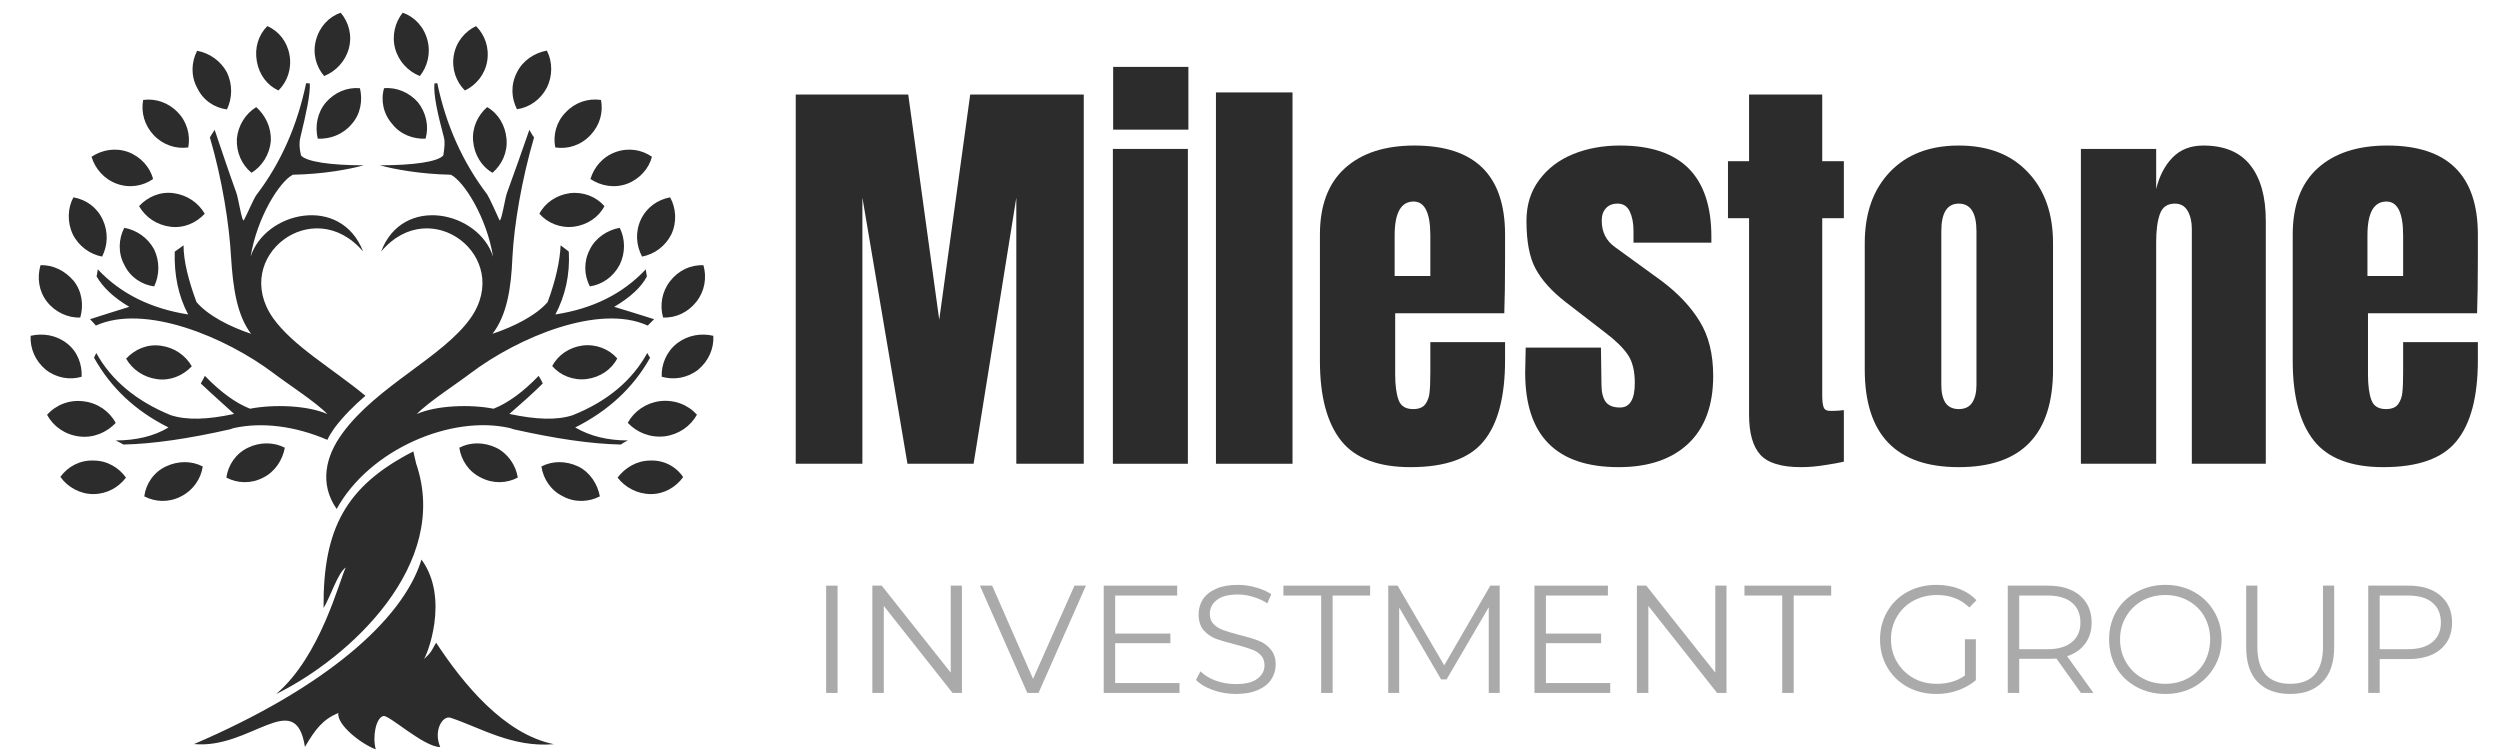
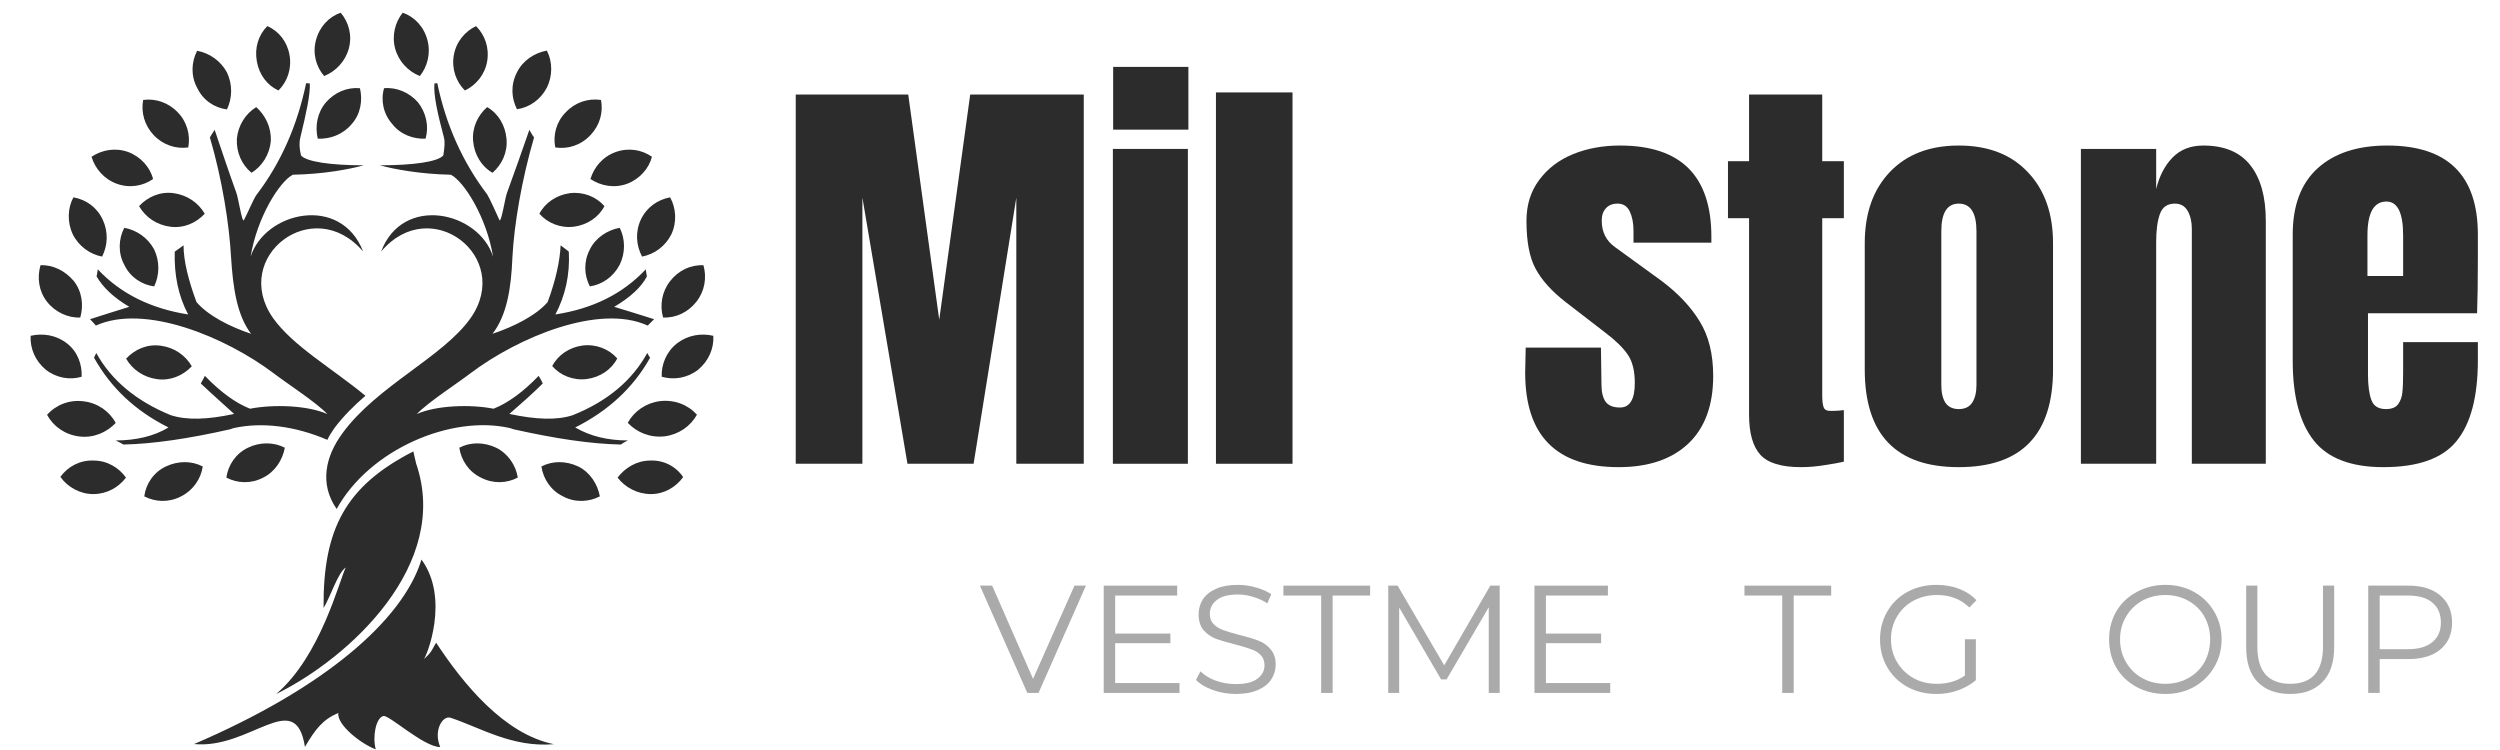
<svg xmlns="http://www.w3.org/2000/svg" width="200" zoomAndPan="magnify" viewBox="0 0 150 45" height="60" preserveAspectRatio="xMidYMid meet" version="1.0">
  <defs>
    <g />
    <clipPath id="1d70e87f29">
      <path d="M 1.801 0.75 L 43 0.75 L 43 45 L 1.801 45 Z M 1.801 0.75 " clip-rule="nonzero" />
    </clipPath>
  </defs>
  <g fill="#2c2c2c" fill-opacity="1">
    <g transform="translate(46.76, 27.826)">
      <g>
        <path d="M 0.984 0 L 0.984 -22.156 L 7.734 -22.156 L 9.594 -8.641 L 11.453 -22.156 L 18.266 -22.156 L 18.266 0 L 14.219 0 L 14.219 -15.969 L 11.656 0 L 7.688 0 L 4.984 -15.969 L 4.984 0 Z M 0.984 0 " />
      </g>
    </g>
  </g>
  <g fill="#2c2c2c" fill-opacity="1">
    <g transform="translate(65.992, 27.826)">
      <g>
        <path d="M 0.781 0 L 0.781 -18.891 L 5.281 -18.891 L 5.281 0 Z M 0.797 -20.047 L 0.797 -23.812 L 5.312 -23.812 L 5.312 -20.047 Z M 0.797 -20.047 " />
      </g>
    </g>
  </g>
  <g fill="#2c2c2c" fill-opacity="1">
    <g transform="translate(72.051, 27.826)">
      <g>
        <path d="M 0.906 0 L 0.906 -22.281 L 5.5 -22.281 L 5.5 0 Z M 0.906 0 " />
      </g>
    </g>
  </g>
  <g fill="#2c2c2c" fill-opacity="1">
    <g transform="translate(78.445, 27.826)">
      <g>
-         <path d="M 6.188 0.203 C 4.25 0.203 2.859 -0.328 2.016 -1.391 C 1.172 -2.461 0.75 -4.055 0.75 -6.172 L 0.75 -13.75 C 0.75 -15.488 1.242 -16.812 2.234 -17.719 C 3.234 -18.633 4.629 -19.094 6.422 -19.094 C 10.047 -19.094 11.859 -17.312 11.859 -13.75 L 11.859 -12.375 C 11.859 -11 11.844 -9.883 11.812 -9.031 L 5.266 -9.031 L 5.266 -5.359 C 5.266 -4.711 5.332 -4.203 5.469 -3.828 C 5.602 -3.461 5.895 -3.281 6.344 -3.281 C 6.688 -3.281 6.93 -3.379 7.078 -3.578 C 7.223 -3.785 7.305 -4.02 7.328 -4.281 C 7.359 -4.551 7.375 -4.945 7.375 -5.469 L 7.375 -7.297 L 11.859 -7.297 L 11.859 -6.219 C 11.859 -4.02 11.43 -2.398 10.578 -1.359 C 9.734 -0.316 8.27 0.203 6.188 0.203 Z M 7.375 -11.266 L 7.375 -13.703 C 7.375 -15.055 7.039 -15.734 6.375 -15.734 C 5.613 -15.734 5.234 -15.055 5.234 -13.703 L 5.234 -11.266 Z M 7.375 -11.266 " />
-       </g>
+         </g>
    </g>
  </g>
  <g fill="#2c2c2c" fill-opacity="1">
    <g transform="translate(91.026, 27.826)">
      <g>
        <path d="M 6.094 0.203 C 2.352 0.203 0.484 -1.688 0.484 -5.469 L 0.516 -6.969 L 5.031 -6.969 L 5.062 -4.75 C 5.062 -4.301 5.145 -3.957 5.312 -3.719 C 5.488 -3.488 5.773 -3.375 6.172 -3.375 C 6.766 -3.375 7.062 -3.863 7.062 -4.844 C 7.062 -5.57 6.922 -6.141 6.641 -6.547 C 6.359 -6.961 5.906 -7.406 5.281 -7.875 L 2.891 -9.719 C 2.066 -10.363 1.473 -11.023 1.109 -11.703 C 0.742 -12.379 0.562 -13.336 0.562 -14.578 C 0.562 -15.535 0.816 -16.352 1.328 -17.031 C 1.836 -17.719 2.516 -18.234 3.359 -18.578 C 4.203 -18.922 5.141 -19.094 6.172 -19.094 C 9.828 -19.094 11.656 -17.27 11.656 -13.625 L 11.656 -13.266 L 6.984 -13.266 L 6.984 -13.984 C 6.984 -14.43 6.91 -14.812 6.766 -15.125 C 6.617 -15.445 6.375 -15.609 6.031 -15.609 C 5.727 -15.609 5.492 -15.516 5.328 -15.328 C 5.16 -15.148 5.078 -14.906 5.078 -14.594 C 5.078 -13.906 5.344 -13.375 5.875 -13 L 8.672 -10.969 C 9.66 -10.227 10.422 -9.422 10.953 -8.547 C 11.492 -7.68 11.766 -6.586 11.766 -5.266 C 11.766 -3.504 11.266 -2.148 10.266 -1.203 C 9.266 -0.266 7.875 0.203 6.094 0.203 Z M 6.094 0.203 " />
      </g>
    </g>
  </g>
  <g fill="#2c2c2c" fill-opacity="1">
    <g transform="translate(103.272, 27.826)">
      <g>
        <path d="M 4.797 0.203 C 3.609 0.203 2.789 -0.047 2.344 -0.547 C 1.895 -1.047 1.672 -1.844 1.672 -2.938 L 1.672 -14.734 L 0.406 -14.734 L 0.406 -18.156 L 1.672 -18.156 L 1.672 -22.156 L 6.062 -22.156 L 6.062 -18.156 L 7.359 -18.156 L 7.359 -14.734 L 6.062 -14.734 L 6.062 -4.125 C 6.062 -3.801 6.086 -3.562 6.141 -3.406 C 6.191 -3.25 6.328 -3.172 6.547 -3.172 C 6.723 -3.172 6.891 -3.176 7.047 -3.188 C 7.203 -3.207 7.305 -3.219 7.359 -3.219 L 7.359 -0.125 C 7.098 -0.062 6.723 0.004 6.234 0.078 C 5.742 0.16 5.266 0.203 4.797 0.203 Z M 4.797 0.203 " />
      </g>
    </g>
  </g>
  <g fill="#2c2c2c" fill-opacity="1">
    <g transform="translate(111.135, 27.826)">
      <g>
        <path d="M 6.391 0.203 C 2.629 0.203 0.75 -1.75 0.75 -5.656 L 0.75 -13.234 C 0.75 -15.023 1.25 -16.445 2.25 -17.5 C 3.258 -18.562 4.641 -19.094 6.391 -19.094 C 8.148 -19.094 9.531 -18.562 10.531 -17.5 C 11.539 -16.445 12.047 -15.023 12.047 -13.234 L 12.047 -5.656 C 12.047 -1.75 10.16 0.203 6.391 0.203 Z M 6.391 -3.281 C 6.754 -3.281 7.02 -3.406 7.188 -3.656 C 7.363 -3.914 7.453 -4.27 7.453 -4.719 L 7.453 -13.953 C 7.453 -15.055 7.098 -15.609 6.391 -15.609 C 5.691 -15.609 5.344 -15.055 5.344 -13.953 L 5.344 -4.719 C 5.344 -4.27 5.426 -3.914 5.594 -3.656 C 5.77 -3.406 6.035 -3.281 6.391 -3.281 Z M 6.391 -3.281 " />
      </g>
    </g>
  </g>
  <g fill="#2c2c2c" fill-opacity="1">
    <g transform="translate(123.948, 27.826)">
      <g>
        <path d="M 0.906 -18.891 L 5.422 -18.891 L 5.422 -16.484 C 5.609 -17.254 5.93 -17.879 6.391 -18.359 C 6.859 -18.848 7.477 -19.094 8.25 -19.094 C 9.52 -19.094 10.461 -18.695 11.078 -17.906 C 11.691 -17.125 12 -16.016 12 -14.578 L 12 0 L 7.562 0 L 7.562 -14.109 C 7.562 -14.523 7.477 -14.879 7.312 -15.172 C 7.145 -15.461 6.891 -15.609 6.547 -15.609 C 6.086 -15.609 5.785 -15.395 5.641 -14.969 C 5.492 -14.551 5.422 -13.988 5.422 -13.281 L 5.422 0 L 0.906 0 Z M 0.906 -18.891 " />
      </g>
    </g>
  </g>
  <g fill="#2c2c2c" fill-opacity="1">
    <g transform="translate(136.813, 27.826)">
      <g>
        <path d="M 6.188 0.203 C 4.25 0.203 2.859 -0.328 2.016 -1.391 C 1.172 -2.461 0.75 -4.055 0.75 -6.172 L 0.75 -13.75 C 0.75 -15.488 1.242 -16.812 2.234 -17.719 C 3.234 -18.633 4.629 -19.094 6.422 -19.094 C 10.047 -19.094 11.859 -17.312 11.859 -13.75 L 11.859 -12.375 C 11.859 -11 11.844 -9.883 11.812 -9.031 L 5.266 -9.031 L 5.266 -5.359 C 5.266 -4.711 5.332 -4.203 5.469 -3.828 C 5.602 -3.461 5.895 -3.281 6.344 -3.281 C 6.688 -3.281 6.93 -3.379 7.078 -3.578 C 7.223 -3.785 7.305 -4.02 7.328 -4.281 C 7.359 -4.551 7.375 -4.945 7.375 -5.469 L 7.375 -7.297 L 11.859 -7.297 L 11.859 -6.219 C 11.859 -4.02 11.43 -2.398 10.578 -1.359 C 9.734 -0.316 8.27 0.203 6.188 0.203 Z M 7.375 -11.266 L 7.375 -13.703 C 7.375 -15.055 7.039 -15.734 6.375 -15.734 C 5.613 -15.734 5.234 -15.055 5.234 -13.703 L 5.234 -11.266 Z M 7.375 -11.266 " />
      </g>
    </g>
  </g>
  <g clip-path="url(#1d70e87f29)">
    <path fill="#2c2c2c" d="M 24.797 27.074 C 24.832 27.184 24.934 27.707 24.969 27.816 C 27.047 33.867 20.996 39.461 16.562 41.645 C 19.23 39.395 20.363 34.816 20.746 34.047 C 20.254 34.395 19.832 35.805 19.414 36.48 C 19.375 31.727 20.746 29.16 24.797 27.086 Z M 26.031 5.012 C 26.312 4.973 26.242 5.012 26.242 5.012 C 26.77 7.543 27.785 9.762 29.23 11.664 C 29.367 11.875 29.797 12.824 29.969 13.211 C 30.078 13.383 30.316 11.801 30.426 11.555 C 30.883 10.285 31.34 9.023 31.762 7.789 C 31.934 8.109 32.043 8.246 32.043 8.246 C 31.305 10.777 30.848 13.457 30.746 15.422 C 30.672 17.25 30.426 18.902 29.551 20.027 C 30.82 19.605 32.152 18.941 32.859 18.125 C 33.352 16.793 33.598 15.633 33.637 14.719 C 33.98 14.965 34.129 15.102 34.129 15.102 C 34.203 16.473 33.918 17.742 33.324 18.867 C 35.574 18.52 37.363 17.633 38.746 16.16 C 38.781 16.445 38.816 16.582 38.816 16.582 C 38.469 17.25 37.793 17.852 36.852 18.41 C 37.656 18.656 38.469 18.902 39.246 19.152 C 39 19.398 38.863 19.535 38.863 19.535 C 35.949 18.199 31.094 20.238 28.242 22.387 C 27.363 23.055 25.676 24.141 25.008 24.844 C 26.168 24.316 28.242 24.25 29.613 24.523 C 30.492 24.176 31.406 23.5 32.32 22.551 C 32.492 22.832 32.566 23.008 32.566 23.008 C 32 23.574 31.332 24.168 30.562 24.836 C 32.184 25.184 33.441 25.219 34.367 24.91 C 36.477 24.066 37.949 22.797 38.836 21.18 C 38.945 21.391 39.008 21.461 39.008 21.461 C 37.984 23.289 36.477 24.66 34.512 25.648 C 35.426 26.18 36.477 26.426 37.676 26.426 C 37.391 26.562 37.254 26.672 37.254 26.672 C 35.465 26.637 33.352 26.324 30.82 25.758 L 30.609 25.688 C 27.09 24.871 22.172 26.957 20.199 30.539 C 19.148 29.023 19.531 27.375 20.547 25.996 C 22.621 23.145 26.598 21.426 28.25 19.066 C 30.785 15.41 25.828 11.574 22.867 15.094 C 24.164 11.645 28.746 12.699 29.586 15.41 C 29.203 13.055 27.859 10.906 27.055 10.484 C 25.262 10.449 23.68 10.164 22.793 9.918 C 24.797 9.918 26.277 9.707 26.598 9.324 C 26.672 8.867 26.707 8.512 26.633 8.238 C 26.25 6.793 26.004 5.707 26.066 5 Z M 18.609 5.012 C 18.289 4.973 18.363 5.012 18.363 5.012 C 17.832 7.543 16.855 9.762 15.41 11.664 C 15.234 11.875 14.844 12.824 14.633 13.211 C 14.523 13.383 14.285 11.801 14.176 11.555 C 13.719 10.285 13.297 9.023 12.879 7.789 C 12.668 8.109 12.594 8.246 12.594 8.246 C 13.336 10.777 13.754 13.457 13.863 15.422 C 13.977 17.25 14.211 18.902 15.062 20.027 C 13.793 19.605 12.492 18.941 11.789 18.125 C 11.297 16.793 11.012 15.633 11.012 14.719 C 10.664 14.965 10.484 15.102 10.484 15.102 C 10.445 16.473 10.691 17.742 11.289 18.867 C 9.074 18.52 7.246 17.633 5.867 16.16 C 5.832 16.445 5.793 16.582 5.793 16.582 C 6.18 17.25 6.816 17.852 7.758 18.41 C 6.953 18.656 6.18 18.902 5.402 19.152 C 5.648 19.398 5.75 19.535 5.75 19.535 C 8.699 18.199 13.555 20.238 16.406 22.387 C 17.285 23.055 18.973 24.141 19.641 24.844 C 18.445 24.316 16.406 24.25 15 24.523 C 14.121 24.176 13.207 23.5 12.293 22.551 C 12.156 22.832 12.047 23.008 12.047 23.008 C 12.641 23.574 13.316 24.168 14.047 24.836 C 12.43 25.184 11.195 25.219 10.246 24.91 C 8.172 24.066 6.664 22.797 5.777 21.18 C 5.668 21.391 5.641 21.461 5.641 21.461 C 6.664 23.289 8.133 24.66 10.109 25.648 C 9.23 26.18 8.145 26.426 6.945 26.426 C 7.23 26.562 7.402 26.672 7.402 26.672 C 9.156 26.637 11.305 26.324 13.801 25.758 L 14.012 25.688 C 15.738 25.301 17.742 25.574 19.641 26.391 C 19.75 26.145 19.926 25.895 20.062 25.688 C 20.594 24.98 21.223 24.352 21.926 23.746 C 19.926 22.094 17.566 20.758 16.371 19.066 C 13.836 15.41 18.793 11.574 21.789 15.094 C 20.453 11.645 15.887 12.699 15.035 15.41 C 15.418 13.055 16.762 10.906 17.566 10.484 C 19.395 10.449 20.938 10.164 21.824 9.918 C 19.859 9.918 18.379 9.707 18.059 9.324 C 17.949 8.867 17.949 8.512 18.023 8.238 C 18.371 6.793 18.617 5.707 18.59 5 Z M 11.605 44.66 C 19.414 41.316 24.164 37.238 25.289 33.574 C 27.016 35.93 25.574 39.449 25.426 39.551 C 25.957 39.094 25.957 38.883 26.168 38.562 C 27.785 41.023 30.242 44.047 33.234 44.652 C 30.738 44.863 28.836 43.664 27.047 43.07 C 26.551 42.895 25.992 43.848 26.414 44.824 C 25.426 44.824 23.352 42.887 23.004 42.961 C 22.547 43.07 22.336 44.23 22.547 44.961 C 21.672 44.641 20.191 43.48 20.301 42.777 C 19.387 43.16 18.93 43.727 18.297 44.816 C 17.73 41.195 15.027 44.988 11.617 44.641 Z M 37.035 21.508 C 36.543 20.941 35.766 20.633 34.961 20.73 C 34.156 20.84 33.48 21.297 33.133 21.965 C 33.625 22.531 34.402 22.844 35.207 22.742 C 36.012 22.633 36.688 22.176 37.035 21.508 Z M 32.812 3.035 C 32.07 3.172 31.367 3.629 31.02 4.336 C 30.637 5.074 30.672 5.879 31.02 6.555 C 31.762 6.445 32.43 5.988 32.812 5.258 C 33.16 4.555 33.16 3.711 32.812 3.035 Z M 41.816 24.883 C 41.285 24.289 40.48 23.969 39.602 24.066 C 38.762 24.176 38.059 24.66 37.664 25.367 C 38.195 25.934 39 26.281 39.879 26.18 C 40.719 26.07 41.422 25.586 41.816 24.883 Z M 28.562 1.566 C 27.895 1.883 27.363 2.516 27.227 3.32 C 27.09 4.133 27.363 4.902 27.895 5.43 C 28.562 5.109 29.094 4.48 29.23 3.676 C 29.367 2.863 29.094 2.094 28.562 1.566 Z M 37.18 13.668 C 36.441 13.805 35.738 14.262 35.391 14.965 C 35.008 15.703 35.043 16.508 35.391 17.184 C 36.129 17.074 36.797 16.617 37.18 15.887 C 37.527 15.184 37.527 14.344 37.18 13.668 Z M 42.207 15.914 C 41.43 15.879 40.699 16.234 40.207 16.867 C 39.715 17.496 39.574 18.309 39.785 19.051 C 40.562 19.086 41.293 18.73 41.789 18.098 C 42.281 17.469 42.418 16.656 42.207 15.914 Z M 24.164 0.762 C 23.707 1.328 23.5 2.133 23.707 2.91 C 23.918 3.684 24.484 4.281 25.191 4.562 C 25.648 3.996 25.855 3.191 25.648 2.414 C 25.438 1.602 24.871 1.008 24.164 0.762 Z M 29.23 6.426 C 28.664 6.922 28.316 7.66 28.387 8.465 C 28.461 9.277 28.883 9.984 29.551 10.367 C 30.117 9.875 30.465 9.133 30.391 8.328 C 30.316 7.516 29.898 6.812 29.23 6.426 Z M 42.801 20.148 C 42.062 19.973 41.258 20.109 40.617 20.605 C 39.988 21.098 39.668 21.875 39.703 22.605 C 40.445 22.816 41.25 22.68 41.887 22.184 C 42.52 21.656 42.84 20.914 42.801 20.148 Z M 23.043 5.293 C 22.832 6.035 23.004 6.84 23.535 7.441 C 24.027 8.074 24.805 8.355 25.535 8.32 C 25.746 7.578 25.574 6.773 25.078 6.137 C 24.551 5.539 23.781 5.223 23.043 5.293 Z M 36.266 12.367 C 35.773 11.801 34.996 11.492 34.191 11.59 C 33.387 11.703 32.711 12.16 32.363 12.824 C 32.859 13.391 33.637 13.703 34.438 13.602 C 35.242 13.492 35.922 13.035 36.266 12.367 Z M 33.316 8.848 C 34.094 8.961 34.859 8.711 35.426 8.109 C 35.992 7.516 36.203 6.738 36.059 5.996 C 35.281 5.887 34.512 6.137 33.945 6.738 C 33.379 7.305 33.168 8.109 33.316 8.848 Z M 40.207 11.84 C 39.465 11.977 38.801 12.434 38.453 13.172 C 38.105 13.914 38.168 14.719 38.523 15.395 C 39.266 15.258 39.934 14.762 40.281 14.059 C 40.629 13.32 40.562 12.477 40.207 11.84 Z M 39.117 9.406 C 38.523 8.988 37.711 8.84 36.934 9.125 C 36.156 9.406 35.637 10.039 35.426 10.742 C 36.059 11.16 36.871 11.309 37.637 11.023 C 38.379 10.742 38.938 10.109 39.117 9.406 Z M 31.066 28.656 C 30.957 27.914 30.473 27.211 29.77 26.863 C 29.027 26.516 28.223 26.516 27.559 26.863 C 27.668 27.605 28.125 28.309 28.855 28.656 C 29.594 29.039 30.398 29.004 31.066 28.656 Z M 35.992 29.781 C 35.855 29.039 35.398 28.336 34.695 27.988 C 33.953 27.641 33.152 27.641 32.484 27.988 C 32.594 28.73 33.051 29.434 33.781 29.781 C 34.484 30.164 35.324 30.129 35.992 29.781 Z M 40.984 28.621 C 40.562 27.988 39.824 27.598 39.02 27.633 C 38.215 27.633 37.512 28.055 37.055 28.656 C 37.512 29.25 38.25 29.645 39.055 29.645 C 39.859 29.645 40.562 29.223 40.992 28.621 Z M 7.566 21.52 C 7.953 22.184 8.617 22.641 9.434 22.75 C 10.207 22.859 10.977 22.543 11.508 21.977 C 11.121 21.309 10.457 20.852 9.641 20.742 C 8.836 20.633 8.098 20.949 7.566 21.52 Z M 11.828 3.047 C 11.48 3.711 11.441 4.562 11.828 5.266 C 12.176 6.008 12.852 6.465 13.617 6.566 C 13.938 5.898 13.965 5.082 13.617 4.344 C 13.234 3.641 12.566 3.184 11.828 3.047 Z M 2.824 24.891 C 3.207 25.594 3.91 26.086 4.762 26.188 C 5.602 26.297 6.414 25.941 6.945 25.375 C 6.562 24.672 5.859 24.176 5.008 24.078 C 4.168 23.969 3.355 24.289 2.824 24.891 Z M 16.039 1.566 C 15.512 2.094 15.262 2.863 15.41 3.676 C 15.547 4.488 16.039 5.121 16.707 5.43 C 17.238 4.902 17.512 4.133 17.375 3.32 C 17.238 2.508 16.742 1.875 16.039 1.566 Z M 7.457 13.668 C 7.109 14.332 7.074 15.184 7.457 15.887 C 7.805 16.629 8.508 17.086 9.25 17.184 C 9.57 16.52 9.598 15.703 9.25 14.965 C 8.867 14.262 8.199 13.805 7.457 13.668 Z M 2.43 15.914 C 2.219 16.656 2.32 17.461 2.816 18.098 C 3.309 18.73 4.086 19.086 4.816 19.051 C 5.027 18.309 4.926 17.504 4.434 16.867 C 3.902 16.234 3.16 15.879 2.43 15.914 Z M 20.438 0.762 C 19.734 1.008 19.168 1.602 18.957 2.414 C 18.746 3.191 18.957 3.996 19.449 4.562 C 20.152 4.281 20.719 3.684 20.93 2.91 C 21.141 2.133 20.93 1.328 20.438 0.762 Z M 15.375 6.426 C 14.742 6.812 14.285 7.516 14.211 8.328 C 14.176 9.141 14.496 9.875 15.09 10.367 C 15.719 9.984 16.176 9.277 16.25 8.465 C 16.285 7.652 15.93 6.922 15.375 6.426 Z M 1.836 20.148 C 1.801 20.922 2.121 21.664 2.75 22.184 C 3.383 22.68 4.195 22.816 4.898 22.605 C 4.934 21.863 4.652 21.09 4.02 20.605 C 3.391 20.109 2.578 19.973 1.836 20.148 Z M 21.598 5.293 C 20.82 5.223 20.09 5.539 19.559 6.137 C 19.027 6.766 18.891 7.578 19.066 8.32 C 19.805 8.355 20.574 8.074 21.105 7.441 C 21.633 6.848 21.77 6.035 21.598 5.293 Z M 8.344 12.367 C 8.727 13.035 9.395 13.492 10.207 13.602 C 11.012 13.711 11.754 13.391 12.285 12.824 C 11.898 12.16 11.234 11.703 10.418 11.59 C 9.613 11.48 8.875 11.801 8.344 12.367 Z M 11.297 8.848 C 11.434 8.109 11.223 7.305 10.664 6.738 C 10.098 6.145 9.332 5.898 8.59 5.996 C 8.453 6.738 8.664 7.516 9.223 8.109 C 9.789 8.703 10.555 8.949 11.297 8.848 Z M 4.406 11.84 C 4.059 12.469 4.02 13.32 4.367 14.059 C 4.715 14.762 5.391 15.258 6.125 15.395 C 6.469 14.727 6.508 13.914 6.16 13.172 C 5.812 12.434 5.172 11.977 4.406 11.84 Z M 5.492 9.406 C 5.703 10.109 6.234 10.742 7 11.023 C 7.777 11.309 8.582 11.16 9.184 10.742 C 9.012 10.039 8.445 9.406 7.703 9.125 C 6.926 8.84 6.125 8.988 5.492 9.406 Z M 13.582 28.656 C 14.25 29.004 15.062 29.039 15.793 28.656 C 16.496 28.309 16.953 27.605 17.09 26.863 C 16.426 26.516 15.582 26.516 14.879 26.863 C 14.141 27.211 13.684 27.914 13.582 28.656 Z M 8.656 29.781 C 9.324 30.129 10.137 30.164 10.867 29.781 C 11.57 29.434 12.062 28.73 12.164 27.988 C 11.496 27.641 10.684 27.641 9.953 27.988 C 9.211 28.336 8.754 29.039 8.656 29.781 Z M 3.629 28.621 C 4.047 29.215 4.789 29.645 5.594 29.645 C 6.398 29.645 7.102 29.258 7.559 28.656 C 7.137 28.062 6.434 27.633 5.621 27.633 C 4.816 27.598 4.074 27.98 3.617 28.621 Z M 3.629 28.621 " fill-opacity="1" fill-rule="evenodd" />
  </g>
  <g fill="#aaaaaa" fill-opacity="1">
    <g transform="translate(48.52, 41.576)">
      <g>
-         <path d="M 1.047 -6.438 L 1.734 -6.438 L 1.734 0 L 1.047 0 Z M 1.047 -6.438 " />
-       </g>
+         </g>
    </g>
  </g>
  <g fill="#aaaaaa" fill-opacity="1">
    <g transform="translate(51.294, 41.576)">
      <g>
-         <path d="M 6.422 -6.438 L 6.422 0 L 5.859 0 L 1.734 -5.219 L 1.734 0 L 1.047 0 L 1.047 -6.438 L 1.609 -6.438 L 5.75 -1.219 L 5.75 -6.438 Z M 6.422 -6.438 " />
-       </g>
+         </g>
    </g>
  </g>
  <g fill="#aaaaaa" fill-opacity="1">
    <g transform="translate(58.764, 41.576)">
      <g>
        <path d="M 6.391 -6.438 L 3.547 0 L 2.875 0 L 0.031 -6.438 L 0.766 -6.438 L 3.219 -0.844 L 5.703 -6.438 Z M 6.391 -6.438 " />
      </g>
    </g>
  </g>
  <g fill="#aaaaaa" fill-opacity="1">
    <g transform="translate(65.177, 41.576)">
      <g>
        <path d="M 5.594 -0.594 L 5.594 0 L 1.047 0 L 1.047 -6.438 L 5.453 -6.438 L 5.453 -5.844 L 1.734 -5.844 L 1.734 -3.562 L 5.047 -3.562 L 5.047 -2.984 L 1.734 -2.984 L 1.734 -0.594 Z M 5.594 -0.594 " />
      </g>
    </g>
  </g>
  <g fill="#aaaaaa" fill-opacity="1">
    <g transform="translate(71.323, 41.576)">
      <g>
        <path d="M 2.828 0.062 C 2.348 0.062 1.891 -0.016 1.453 -0.172 C 1.016 -0.328 0.676 -0.531 0.438 -0.781 L 0.703 -1.297 C 0.93 -1.066 1.238 -0.879 1.625 -0.734 C 2.008 -0.598 2.41 -0.531 2.828 -0.531 C 3.398 -0.531 3.828 -0.633 4.109 -0.844 C 4.398 -1.051 4.547 -1.32 4.547 -1.656 C 4.547 -1.914 4.469 -2.125 4.312 -2.281 C 4.156 -2.438 3.961 -2.551 3.734 -2.625 C 3.516 -2.707 3.203 -2.801 2.797 -2.906 C 2.305 -3.031 1.914 -3.145 1.625 -3.25 C 1.344 -3.363 1.098 -3.535 0.891 -3.766 C 0.691 -4.004 0.594 -4.32 0.594 -4.719 C 0.594 -5.039 0.676 -5.336 0.844 -5.609 C 1.02 -5.879 1.285 -6.094 1.641 -6.25 C 1.992 -6.406 2.43 -6.484 2.953 -6.484 C 3.328 -6.484 3.688 -6.43 4.031 -6.328 C 4.383 -6.234 4.691 -6.098 4.953 -5.922 L 4.719 -5.375 C 4.445 -5.551 4.16 -5.68 3.859 -5.766 C 3.555 -5.859 3.254 -5.906 2.953 -5.906 C 2.391 -5.906 1.969 -5.797 1.688 -5.578 C 1.406 -5.359 1.266 -5.078 1.266 -4.734 C 1.266 -4.484 1.344 -4.281 1.5 -4.125 C 1.656 -3.969 1.848 -3.848 2.078 -3.766 C 2.316 -3.68 2.633 -3.586 3.031 -3.484 C 3.5 -3.367 3.879 -3.254 4.172 -3.141 C 4.461 -3.035 4.707 -2.863 4.906 -2.625 C 5.113 -2.395 5.219 -2.086 5.219 -1.703 C 5.219 -1.379 5.129 -1.082 4.953 -0.812 C 4.773 -0.539 4.504 -0.328 4.141 -0.172 C 3.785 -0.016 3.348 0.062 2.828 0.062 Z M 2.828 0.062 " />
      </g>
    </g>
  </g>
  <g fill="#aaaaaa" fill-opacity="1">
    <g transform="translate(76.973, 41.576)">
      <g>
        <path d="M 2.297 -5.844 L 0.031 -5.844 L 0.031 -6.438 L 5.234 -6.438 L 5.234 -5.844 L 2.984 -5.844 L 2.984 0 L 2.297 0 Z M 2.297 -5.844 " />
      </g>
    </g>
  </g>
  <g fill="#aaaaaa" fill-opacity="1">
    <g transform="translate(82.247, 41.576)">
      <g>
        <path d="M 7.734 -6.438 L 7.734 0 L 7.078 0 L 7.078 -5.141 L 4.547 -0.812 L 4.219 -0.812 L 1.703 -5.125 L 1.703 0 L 1.047 0 L 1.047 -6.438 L 1.609 -6.438 L 4.406 -1.656 L 7.172 -6.438 Z M 7.734 -6.438 " />
      </g>
    </g>
  </g>
  <g fill="#aaaaaa" fill-opacity="1">
    <g transform="translate(91.021, 41.576)">
      <g>
        <path d="M 5.594 -0.594 L 5.594 0 L 1.047 0 L 1.047 -6.438 L 5.453 -6.438 L 5.453 -5.844 L 1.734 -5.844 L 1.734 -3.562 L 5.047 -3.562 L 5.047 -2.984 L 1.734 -2.984 L 1.734 -0.594 Z M 5.594 -0.594 " />
      </g>
    </g>
  </g>
  <g fill="#aaaaaa" fill-opacity="1">
    <g transform="translate(97.167, 41.576)">
      <g>
-         <path d="M 6.422 -6.438 L 6.422 0 L 5.859 0 L 1.734 -5.219 L 1.734 0 L 1.047 0 L 1.047 -6.438 L 1.609 -6.438 L 5.75 -1.219 L 5.75 -6.438 Z M 6.422 -6.438 " />
-       </g>
+         </g>
    </g>
  </g>
  <g fill="#aaaaaa" fill-opacity="1">
    <g transform="translate(104.637, 41.576)">
      <g>
        <path d="M 2.297 -5.844 L 0.031 -5.844 L 0.031 -6.438 L 5.234 -6.438 L 5.234 -5.844 L 2.984 -5.844 L 2.984 0 L 2.297 0 Z M 2.297 -5.844 " />
      </g>
    </g>
  </g>
  <g fill="#aaaaaa" fill-opacity="1">
    <g transform="translate(109.91, 41.576)">
      <g />
    </g>
  </g>
  <g fill="#aaaaaa" fill-opacity="1">
    <g transform="translate(112.318, 41.576)">
      <g>
        <path d="M 5.578 -3.219 L 6.234 -3.219 L 6.234 -0.766 C 5.93 -0.504 5.57 -0.301 5.156 -0.156 C 4.75 -0.008 4.32 0.062 3.875 0.062 C 3.227 0.062 2.645 -0.078 2.125 -0.359 C 1.613 -0.648 1.211 -1.039 0.922 -1.531 C 0.629 -2.031 0.484 -2.594 0.484 -3.219 C 0.484 -3.832 0.629 -4.391 0.922 -4.891 C 1.211 -5.391 1.613 -5.781 2.125 -6.062 C 2.645 -6.344 3.227 -6.484 3.875 -6.484 C 4.363 -6.484 4.812 -6.406 5.219 -6.25 C 5.633 -6.094 5.984 -5.863 6.266 -5.562 L 5.844 -5.125 C 5.332 -5.625 4.688 -5.875 3.906 -5.875 C 3.383 -5.875 2.91 -5.758 2.484 -5.531 C 2.066 -5.301 1.738 -4.984 1.5 -4.578 C 1.258 -4.172 1.141 -3.719 1.141 -3.219 C 1.141 -2.719 1.258 -2.266 1.5 -1.859 C 1.738 -1.453 2.066 -1.129 2.484 -0.891 C 2.898 -0.66 3.367 -0.547 3.891 -0.547 C 4.555 -0.547 5.117 -0.711 5.578 -1.047 Z M 5.578 -3.219 " />
      </g>
    </g>
  </g>
  <g fill="#aaaaaa" fill-opacity="1">
    <g transform="translate(119.419, 41.576)">
      <g>
-         <path d="M 5.438 0 L 3.969 -2.062 C 3.801 -2.051 3.629 -2.047 3.453 -2.047 L 1.734 -2.047 L 1.734 0 L 1.047 0 L 1.047 -6.438 L 3.453 -6.438 C 4.273 -6.438 4.914 -6.238 5.375 -5.844 C 5.844 -5.445 6.078 -4.906 6.078 -4.219 C 6.078 -3.719 5.945 -3.297 5.688 -2.953 C 5.438 -2.609 5.078 -2.359 4.609 -2.203 L 6.188 0 Z M 3.438 -2.625 C 4.07 -2.625 4.555 -2.766 4.891 -3.047 C 5.234 -3.328 5.406 -3.719 5.406 -4.219 C 5.406 -4.738 5.234 -5.141 4.891 -5.422 C 4.555 -5.703 4.07 -5.844 3.438 -5.844 L 1.734 -5.844 L 1.734 -2.625 Z M 3.438 -2.625 " />
-       </g>
+         </g>
    </g>
  </g>
  <g fill="#aaaaaa" fill-opacity="1">
    <g transform="translate(126.062, 41.576)">
      <g>
        <path d="M 3.859 0.062 C 3.223 0.062 2.645 -0.078 2.125 -0.359 C 1.602 -0.648 1.195 -1.039 0.906 -1.531 C 0.625 -2.031 0.484 -2.594 0.484 -3.219 C 0.484 -3.832 0.625 -4.383 0.906 -4.875 C 1.195 -5.375 1.602 -5.766 2.125 -6.047 C 2.645 -6.336 3.223 -6.484 3.859 -6.484 C 4.492 -6.484 5.066 -6.344 5.578 -6.062 C 6.086 -5.781 6.488 -5.391 6.781 -4.891 C 7.082 -4.391 7.234 -3.832 7.234 -3.219 C 7.234 -2.594 7.082 -2.031 6.781 -1.531 C 6.488 -1.039 6.086 -0.648 5.578 -0.359 C 5.066 -0.078 4.492 0.062 3.859 0.062 Z M 3.859 -0.547 C 4.367 -0.547 4.828 -0.66 5.234 -0.891 C 5.648 -1.117 5.973 -1.438 6.203 -1.844 C 6.43 -2.258 6.547 -2.719 6.547 -3.219 C 6.547 -3.719 6.43 -4.172 6.203 -4.578 C 5.973 -4.984 5.648 -5.301 5.234 -5.531 C 4.828 -5.758 4.367 -5.875 3.859 -5.875 C 3.348 -5.875 2.883 -5.758 2.469 -5.531 C 2.062 -5.301 1.738 -4.984 1.5 -4.578 C 1.258 -4.172 1.141 -3.719 1.141 -3.219 C 1.141 -2.719 1.258 -2.258 1.5 -1.844 C 1.738 -1.438 2.062 -1.117 2.469 -0.891 C 2.883 -0.66 3.348 -0.547 3.859 -0.547 Z M 3.859 -0.547 " />
      </g>
    </g>
  </g>
  <g fill="#aaaaaa" fill-opacity="1">
    <g transform="translate(133.77, 41.576)">
      <g>
        <path d="M 3.641 0.062 C 2.805 0.062 2.156 -0.176 1.688 -0.656 C 1.227 -1.133 1 -1.832 1 -2.75 L 1 -6.438 L 1.672 -6.438 L 1.672 -2.781 C 1.672 -2.031 1.836 -1.469 2.172 -1.094 C 2.516 -0.727 3.004 -0.547 3.641 -0.547 C 4.285 -0.547 4.773 -0.727 5.109 -1.094 C 5.441 -1.469 5.609 -2.031 5.609 -2.781 L 5.609 -6.438 L 6.281 -6.438 L 6.281 -2.75 C 6.281 -1.832 6.047 -1.133 5.578 -0.656 C 5.117 -0.176 4.473 0.062 3.641 0.062 Z M 3.641 0.062 " />
      </g>
    </g>
  </g>
  <g fill="#aaaaaa" fill-opacity="1">
    <g transform="translate(141.047, 41.576)">
      <g>
        <path d="M 3.453 -6.438 C 4.273 -6.438 4.914 -6.238 5.375 -5.844 C 5.844 -5.445 6.078 -4.906 6.078 -4.219 C 6.078 -3.539 5.844 -3.004 5.375 -2.609 C 4.914 -2.223 4.273 -2.031 3.453 -2.031 L 1.734 -2.031 L 1.734 0 L 1.047 0 L 1.047 -6.438 Z M 3.438 -2.625 C 4.07 -2.625 4.555 -2.766 4.891 -3.047 C 5.234 -3.328 5.406 -3.719 5.406 -4.219 C 5.406 -4.738 5.234 -5.141 4.891 -5.422 C 4.555 -5.703 4.07 -5.844 3.438 -5.844 L 1.734 -5.844 L 1.734 -2.625 Z M 3.438 -2.625 " />
      </g>
    </g>
  </g>
</svg>